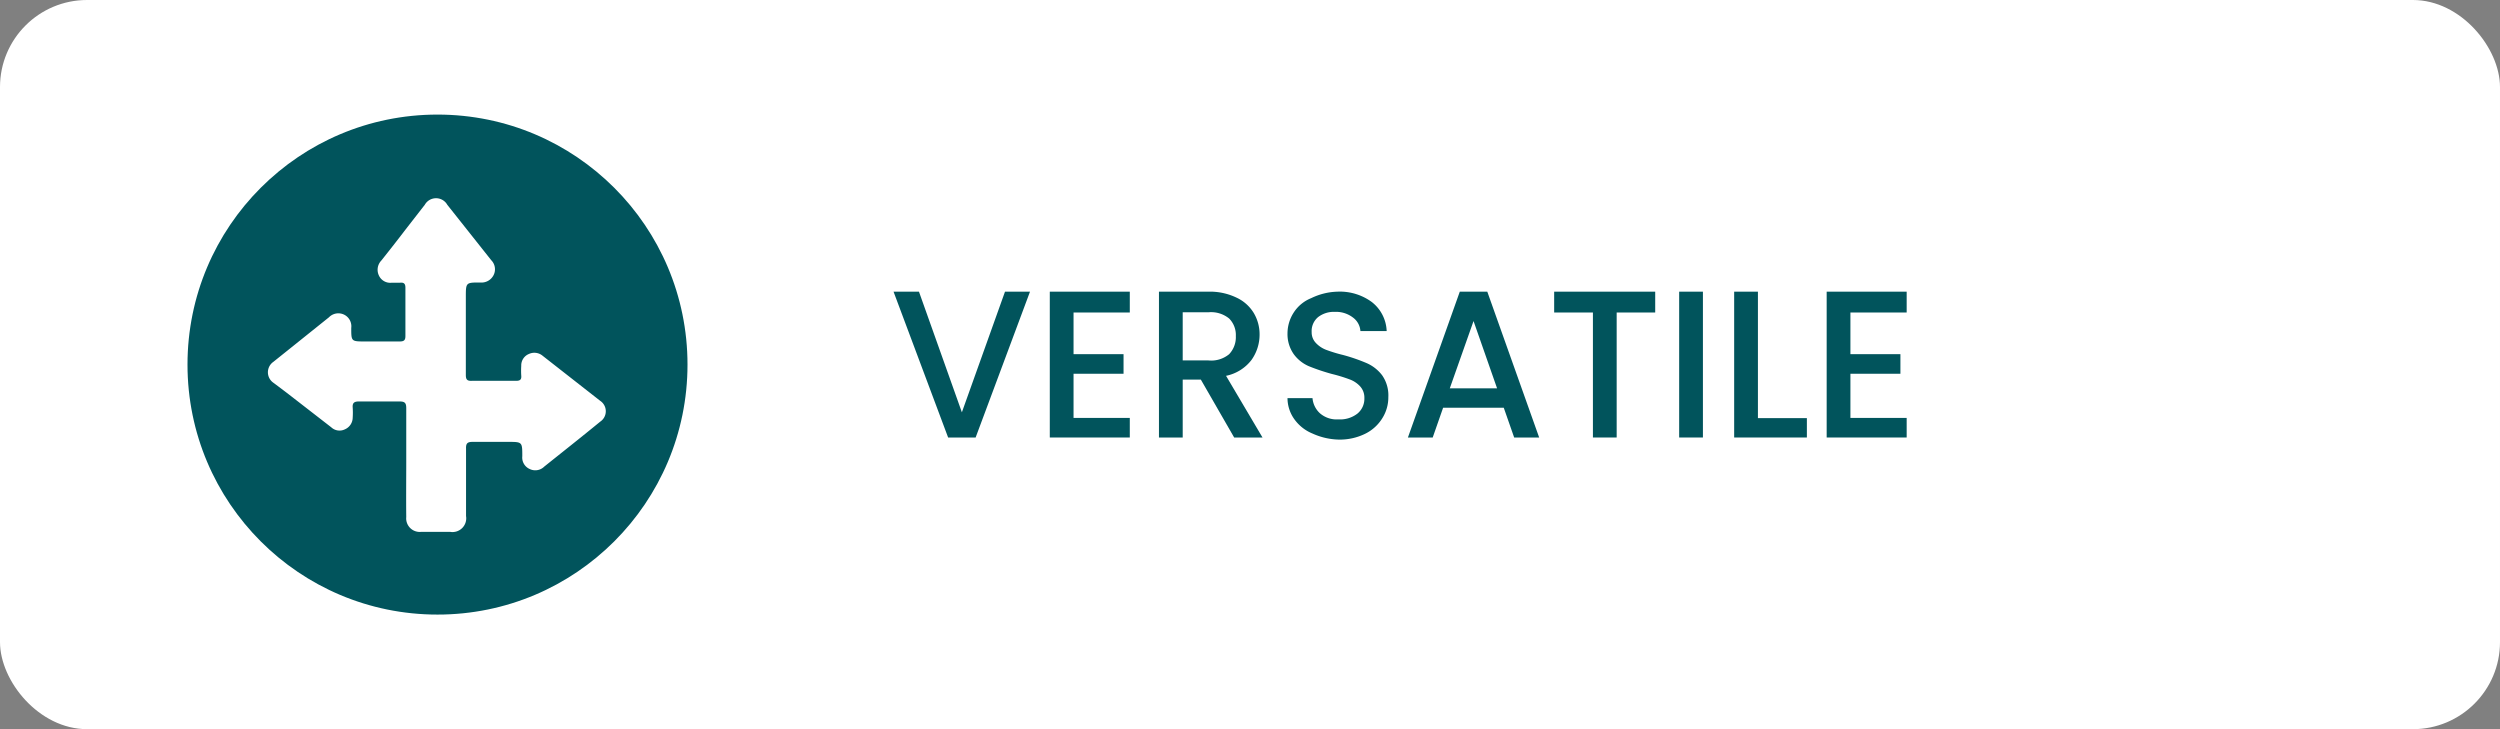
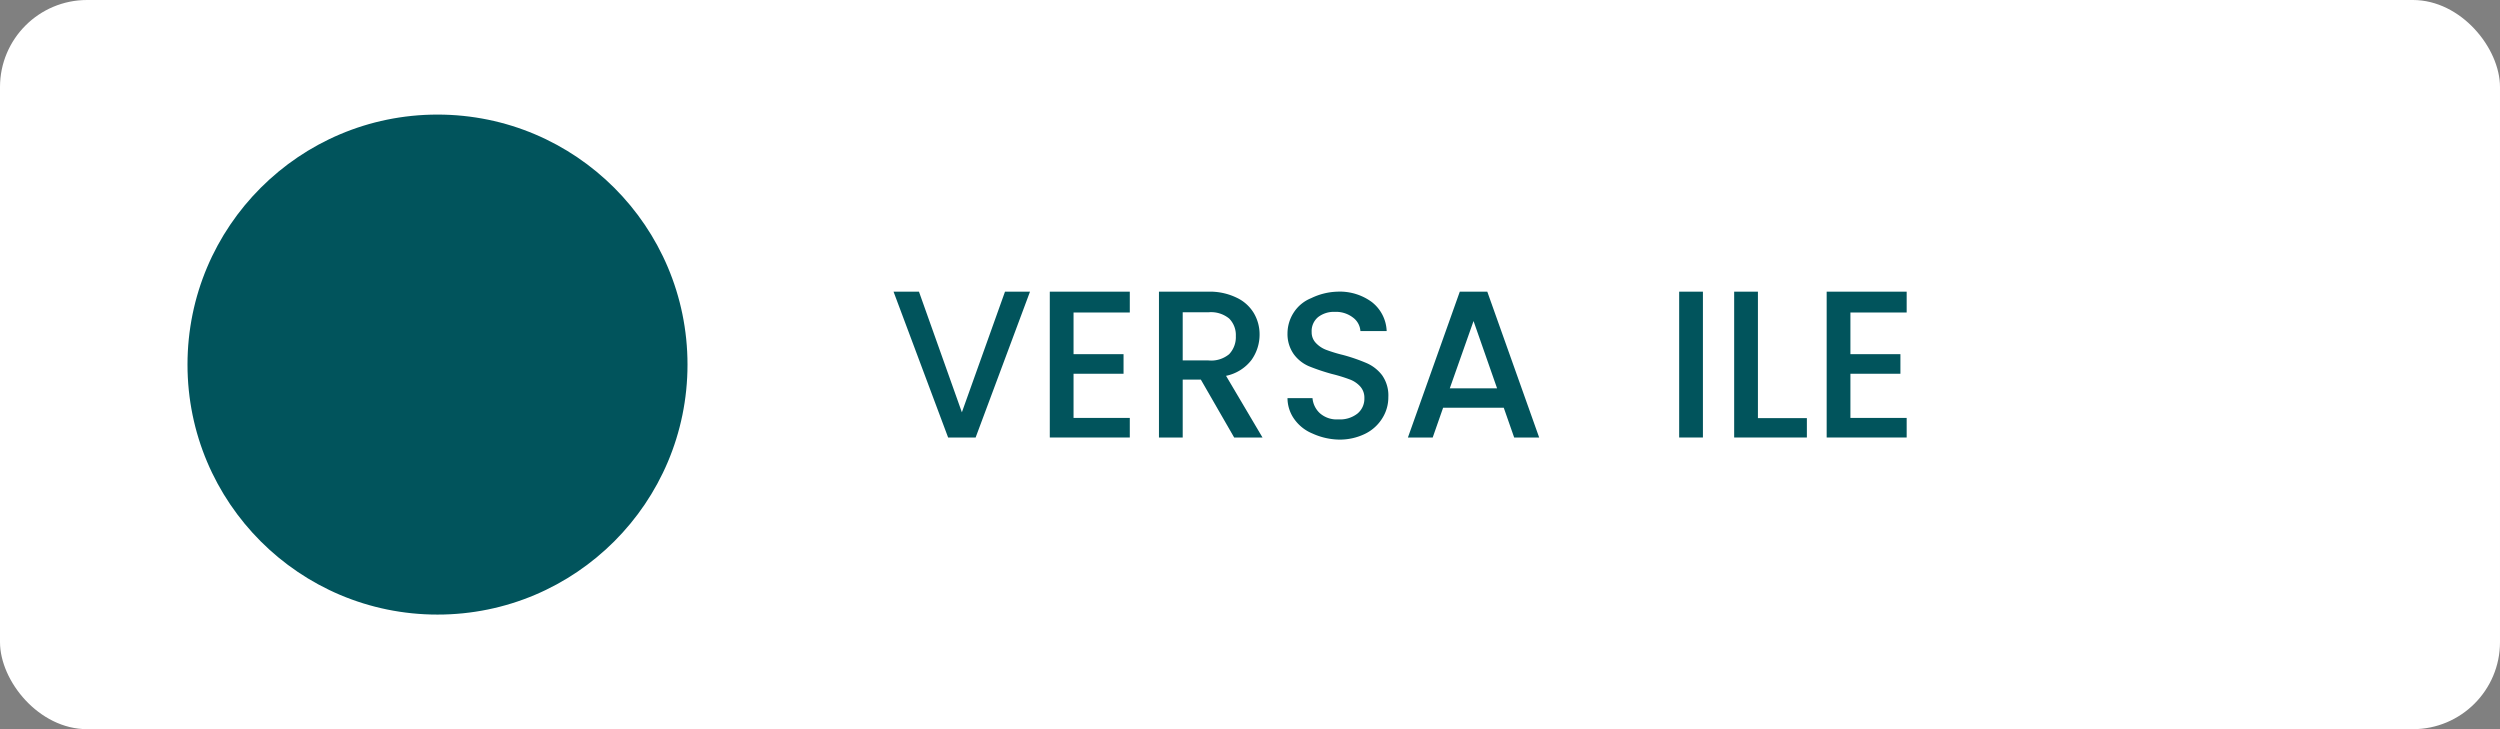
<svg xmlns="http://www.w3.org/2000/svg" id="Layer_1" data-name="Layer 1" viewBox="0 0 120 35">
  <rect x="0" y="0" width="120" height="35" fill="#808080" stroke="none" />
  <defs>
    <style>.cls-1{fill:#fff;}.cls-2{fill:#01545c;}</style>
  </defs>
  <rect class="cls-1" width="120" height="35" rx="4.18" />
  <circle class="cls-2" cx="21" cy="17.5" r="12" />
  <path class="cls-2" d="M49.44,14l-2.61,7H45.51l-2.62-7h1.22l2.06,5.79L48.24,14Z" />
  <path class="cls-2" d="M51.53,15v2h2.4v.94h-2.4v2.12h2.7V21H50.39V14h3.84V15Z" />
  <path class="cls-2" d="M59.24,21l-1.6-2.78h-.87V21H55.63V14H58a2.94,2.94,0,0,1,1.36.29,1.9,1.9,0,0,1,.83.75,2,2,0,0,1,.27,1,2.1,2.1,0,0,1-.39,1.24,2.06,2.06,0,0,1-1.22.76L60.6,21ZM56.77,17.3H58A1.35,1.35,0,0,0,59,17a1.19,1.19,0,0,0,.32-.87,1.12,1.12,0,0,0-.32-.84,1.37,1.37,0,0,0-1-.3H56.77Z" />
  <path class="cls-2" d="M63,20.81a2,2,0,0,1-.88-.7,1.74,1.74,0,0,1-.32-1H63a1.11,1.11,0,0,0,.36.73,1.22,1.22,0,0,0,.88.29,1.35,1.35,0,0,0,.92-.28.92.92,0,0,0,.33-.74.8.8,0,0,0-.2-.56,1.27,1.27,0,0,0-.51-.34,7.56,7.56,0,0,0-.85-.26,9.93,9.93,0,0,1-1.1-.37A1.76,1.76,0,0,1,62.1,17a1.67,1.67,0,0,1-.3-1,1.85,1.85,0,0,1,.3-1,1.79,1.79,0,0,1,.84-.69A3.06,3.06,0,0,1,64.19,14a2.59,2.59,0,0,1,1.66.5,1.85,1.85,0,0,1,.71,1.39H65.3a.88.88,0,0,0-.36-.65,1.33,1.33,0,0,0-.87-.27,1.23,1.23,0,0,0-.8.25.87.87,0,0,0-.31.72.73.73,0,0,0,.2.52,1.32,1.32,0,0,0,.49.33,7.06,7.06,0,0,0,.82.25,8.51,8.51,0,0,1,1.13.39,1.88,1.88,0,0,1,.74.58,1.68,1.68,0,0,1,.3,1.05,1.87,1.87,0,0,1-.28,1,2,2,0,0,1-.83.76,2.76,2.76,0,0,1-1.29.28A3.22,3.22,0,0,1,63,20.81Z" />
  <path class="cls-2" d="M72.18,19.57H69.27L68.77,21H67.58l2.49-7h1.32l2.49,7h-1.2Zm-.32-.93-1.13-3.23-1.14,3.23Z" />
-   <path class="cls-2" d="M79.45,14V15H77.6v6H76.46V15H74.6V14Z" />
  <path class="cls-2" d="M81.74,14v7H80.6V14Z" />
  <path class="cls-2" d="M84.38,20.07h2.35V21H83.24V14h1.14Z" />
  <path class="cls-2" d="M88.82,15v2h2.4v.94h-2.4v2.12h2.7V21H87.68V14h3.84V15Z" />
-   <path class="cls-1" d="M19.5,22.16c0-.86,0-1.71,0-2.57,0-.26-.08-.32-.33-.32-.64,0-1.29,0-1.94,0-.23,0-.32.07-.3.3a3.65,3.65,0,0,1,0,.47.62.62,0,0,1-.38.57.58.58,0,0,1-.65-.1l-1.78-1.38c-.32-.25-.65-.5-1-.76a.61.61,0,0,1,0-1l2.67-2.14a.63.63,0,0,1,.72-.13.62.62,0,0,1,.35.64v0c0,.65,0,.65.67.65h1.66c.2,0,.27-.06.27-.26,0-.77,0-1.55,0-2.32,0-.19-.07-.26-.26-.24h-.39a.6.6,0,0,1-.62-.34.64.64,0,0,1,.11-.72c.4-.5.79-1,1.18-1.51l.91-1.17a.62.62,0,0,1,1.08,0l2.11,2.66a.62.62,0,0,1,.11.72.65.65,0,0,1-.64.35c-.69,0-.69,0-.69.7,0,1.25,0,2.49,0,3.74,0,.21.06.29.28.28h2.13c.18,0,.27-.05.25-.25a3.68,3.68,0,0,1,0-.47.59.59,0,0,1,.37-.57.62.62,0,0,1,.66.09l2.76,2.16a.6.6,0,0,1,0,1c-.89.73-1.79,1.44-2.69,2.16a.61.61,0,0,1-.7.11.6.6,0,0,1-.35-.61v0c0-.69,0-.69-.69-.69s-1.13,0-1.69,0c-.24,0-.33.06-.32.32,0,1.08,0,2.16,0,3.24a.66.66,0,0,1-.76.76H20.21a.65.65,0,0,1-.71-.71C19.49,23.91,19.5,23,19.5,22.16Z" />
</svg>